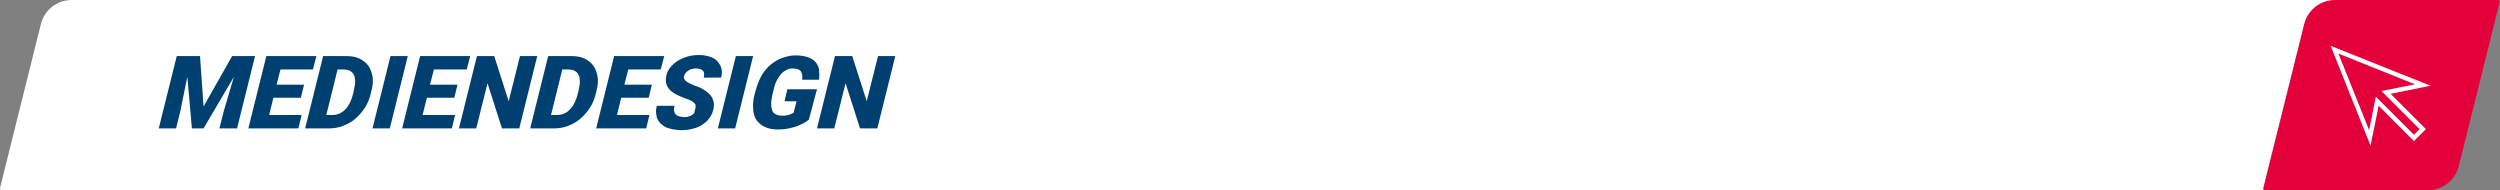
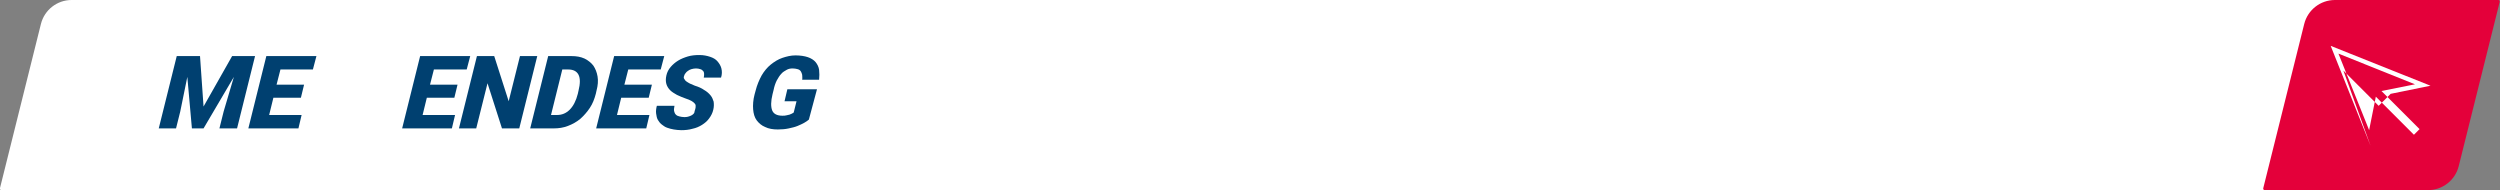
<svg xmlns="http://www.w3.org/2000/svg" version="1.1" id="Ebene_1" x="0px" y="0px" viewBox="0 0 708.7 53.9" style="enable-background:new 0 0 708.7 53.9;" xml:space="preserve">
  <rect x="0" y="0" width="708.7" height="53.9" fill="#808080" stroke="none" />
  <style type="text/css">
	.st0{fill:#FFFFFF;}
	.st1{fill:#E4003A;}
	.st2{fill:#004070;}
</style>
  <path class="st0" d="M672.1,0H20.3c-4.1,0-7.7,2.8-8.7,6.8L0,53.3c-0.1,0.3,0.1,0.6,0.4,0.6h651.7c4.1,0,7.7-2.8,8.7-6.8l11.6-46.5  C672.6,0.3,672.4,0,672.1,0z" />
  <path class="st1" d="M708.2,0h-46.3c-4.1,0-7.7,2.8-8.7,6.8l-11.6,46.5c-0.1,0.3,0.1,0.6,0.4,0.6h46.3c4.1,0,7.7-2.8,8.7-6.8  l11.6-46.5C708.7,0.3,708.5,0,708.2,0z" />
  <g>
    <path class="st2" d="M56.7,15.9l1,14.3l8.1-14.3h6.5l-5.1,20.5h-5l1.2-4.8l2.9-9.8l-8.6,14.6h-3.3l-1.3-14.6l-2,9.8l-1.2,4.8h-4.9   l5.1-20.5H56.7z" />
    <path class="st2" d="M85.3,27.7h-7.8l-1.2,4.9h9.2l-0.9,3.8H70.4l5.1-20.5h14.2l-1,3.8h-9.2L78.4,24h7.8L85.3,27.7z" />
-     <path class="st2" d="M86.5,36.4l5.1-20.5h6.6c1.4,0,2.6,0.2,3.7,0.7c1,0.5,1.9,1.2,2.5,2c0.6,0.9,1,1.9,1.2,3.1s0.1,2.5-0.3,4   l-0.2,0.9c-0.4,1.5-0.9,2.8-1.7,4c-0.8,1.2-1.7,2.2-2.7,3.1c-1.1,0.9-2.2,1.5-3.5,2c-1.3,0.5-2.6,0.7-4,0.7H86.5z M95.7,19.7   l-3.2,12.9h1.7c1.4,0,2.6-0.5,3.6-1.5c1-1,1.8-2.5,2.3-4.5l0.2-0.9c0.5-2,0.5-3.5,0-4.5s-1.5-1.5-2.9-1.5H95.7z" />
-     <path class="st2" d="M110.5,36.4h-4.9l5.1-20.5h4.9L110.5,36.4z" />
    <path class="st2" d="M128.8,27.7H121l-1.2,4.9h9.2l-0.9,3.8h-14.1l5.1-20.5h14.2l-1,3.8H123l-1.1,4.3h7.8L128.8,27.7z" />
    <path class="st2" d="M147.2,36.4h-4.9l-4.1-12.8L135,36.4h-4.9l5.1-20.5h4.9l4.1,12.8l3.2-12.8h4.9L147.2,36.4z" />
    <path class="st2" d="M150.3,36.4l5.1-20.5h6.6c1.4,0,2.6,0.2,3.7,0.7c1,0.5,1.9,1.2,2.5,2c0.6,0.9,1,1.9,1.2,3.1s0.1,2.5-0.3,4   l-0.2,0.9c-0.4,1.5-0.9,2.8-1.7,4s-1.7,2.2-2.7,3.1c-1.1,0.9-2.2,1.5-3.5,2c-1.3,0.5-2.6,0.7-4,0.7H150.3z M159.4,19.7l-3.2,12.9   h1.7c1.4,0,2.6-0.5,3.6-1.5c1-1,1.8-2.5,2.3-4.5l0.2-0.9c0.5-2,0.5-3.5,0-4.5c-0.5-1-1.5-1.5-2.9-1.5H159.4z" />
    <path class="st2" d="M183.9,27.7h-7.8l-1.2,4.9h9.2l-0.9,3.8H169l5.1-20.5h14.2l-1,3.8h-9.2L177,24h7.8L183.9,27.7z" />
    <path class="st2" d="M197.1,30.9c0.1-0.3,0.1-0.6,0.1-0.9c0-0.3-0.1-0.5-0.3-0.7c-0.2-0.2-0.5-0.5-0.9-0.7c-0.4-0.2-1-0.5-1.7-0.7   c-0.8-0.3-1.6-0.6-2.4-1c-0.7-0.4-1.4-0.8-1.9-1.3c-0.5-0.5-0.9-1.1-1.1-1.8c-0.2-0.7-0.2-1.5,0-2.4c0.2-0.9,0.6-1.7,1.2-2.4   c0.6-0.7,1.3-1.3,2.1-1.8c0.8-0.5,1.8-0.9,2.8-1.2c1-0.3,2.1-0.4,3.3-0.4c1.1,0,2.1,0.2,3,0.5c0.9,0.3,1.6,0.7,2.1,1.3   c0.5,0.6,0.9,1.2,1.1,2c0.2,0.8,0.2,1.7-0.1,2.6h-4.9c0.1-0.4,0.1-0.7,0.1-1.1c0-0.3-0.1-0.6-0.3-0.8c-0.2-0.2-0.4-0.4-0.8-0.5   c-0.3-0.1-0.7-0.2-1.2-0.2c-0.5,0-0.9,0.1-1.3,0.2c-0.4,0.1-0.7,0.3-1,0.5c-0.3,0.2-0.5,0.4-0.7,0.7c-0.2,0.2-0.3,0.5-0.4,0.8   c-0.1,0.3-0.1,0.6,0.1,0.8c0.1,0.2,0.3,0.5,0.6,0.7c0.3,0.2,0.6,0.4,1,0.6c0.4,0.2,0.9,0.4,1.4,0.6c1,0.3,1.9,0.7,2.6,1.2   c0.7,0.4,1.3,0.9,1.8,1.5s0.7,1.2,0.9,1.8c0.1,0.7,0.1,1.5-0.1,2.3c-0.2,0.9-0.6,1.7-1.2,2.5c-0.5,0.7-1.2,1.3-2,1.8   c-0.8,0.5-1.7,0.9-2.7,1.1c-1,0.3-2.1,0.4-3.2,0.4c-0.7,0-1.4-0.1-2.1-0.2s-1.3-0.3-1.9-0.5c-0.6-0.2-1.1-0.6-1.5-0.9   c-0.5-0.4-0.8-0.8-1.1-1.3c-0.3-0.5-0.4-1.1-0.5-1.8c-0.1-0.7,0-1.4,0.2-2.2h5c-0.1,0.6-0.2,1.1-0.1,1.5c0.1,0.4,0.2,0.7,0.5,1   s0.6,0.4,1,0.5c0.4,0.1,0.9,0.2,1.5,0.2c0.5,0,0.9-0.1,1.2-0.2c0.4-0.1,0.7-0.3,0.9-0.4c0.3-0.2,0.5-0.4,0.6-0.6   C196.9,31.5,197,31.2,197.1,30.9z" />
-     <path class="st2" d="M208.4,36.4h-4.9l5.1-20.5h4.9L208.4,36.4z" />
    <path class="st2" d="M229.3,33.9c-0.3,0.3-0.8,0.6-1.3,0.9s-1.2,0.6-1.9,0.9c-0.7,0.3-1.6,0.5-2.5,0.7c-0.9,0.2-2,0.3-3.1,0.3   c-1.4,0-2.6-0.2-3.6-0.7c-1-0.4-1.8-1.1-2.4-1.9s-0.9-1.9-1-3.1c-0.1-1.2,0-2.7,0.4-4.2l0.3-1.1c0.4-1.6,1-3,1.7-4.3   c0.7-1.2,1.6-2.3,2.6-3.1c1-0.8,2.1-1.5,3.3-1.9c1.2-0.4,2.4-0.7,3.7-0.7c1.4,0,2.6,0.2,3.5,0.5c0.9,0.3,1.7,0.8,2.2,1.4   c0.5,0.6,0.9,1.4,1,2.2c0.1,0.9,0.1,1.8,0,2.8h-4.8c0.1-0.5,0-1,0-1.4c-0.1-0.4-0.2-0.7-0.4-1c-0.2-0.3-0.5-0.5-0.9-0.6   c-0.4-0.1-0.8-0.2-1.4-0.2c-0.6,0-1.2,0.1-1.7,0.4c-0.5,0.3-1.1,0.6-1.5,1.1c-0.5,0.5-0.9,1.2-1.3,1.9c-0.4,0.8-0.7,1.7-0.9,2.7   l-0.3,1.2c-0.5,2-0.5,3.6-0.1,4.6s1.4,1.5,2.9,1.5c0.4,0,0.8,0,1.1-0.1c0.3-0.1,0.6-0.1,0.9-0.2c0.3-0.1,0.5-0.2,0.7-0.3   c0.2-0.1,0.3-0.2,0.5-0.3l0.8-3.2h-3.4l0.8-3.4h8.4L229.3,33.9z" />
-     <path class="st2" d="M248.7,36.4h-4.9l-4.1-12.8l-3.2,12.8h-4.9l5.1-20.5h4.9l4.1,12.8l3.2-12.8h4.9L248.7,36.4z" />
  </g>
-   <path class="st0" d="M672,41.3L660.7,13L689,24.3l-11.3,2.3l10,10l-3.4,3.4l-10-10L672,41.3z M673.5,27.4l10.8,10.8l1.6-1.6  l-10.8-10.8l9.5-1.9l-21.7-8.7l8.7,21.7L673.5,27.4z" />
+   <path class="st0" d="M672,41.3L660.7,13L689,24.3l-11.3,2.3l-3.4,3.4l-10-10L672,41.3z M673.5,27.4l10.8,10.8l1.6-1.6  l-10.8-10.8l9.5-1.9l-21.7-8.7l8.7,21.7L673.5,27.4z" />
  <g>
</g>
  <g>
</g>
  <g>
</g>
  <g>
</g>
  <g>
</g>
  <g>
</g>
</svg>